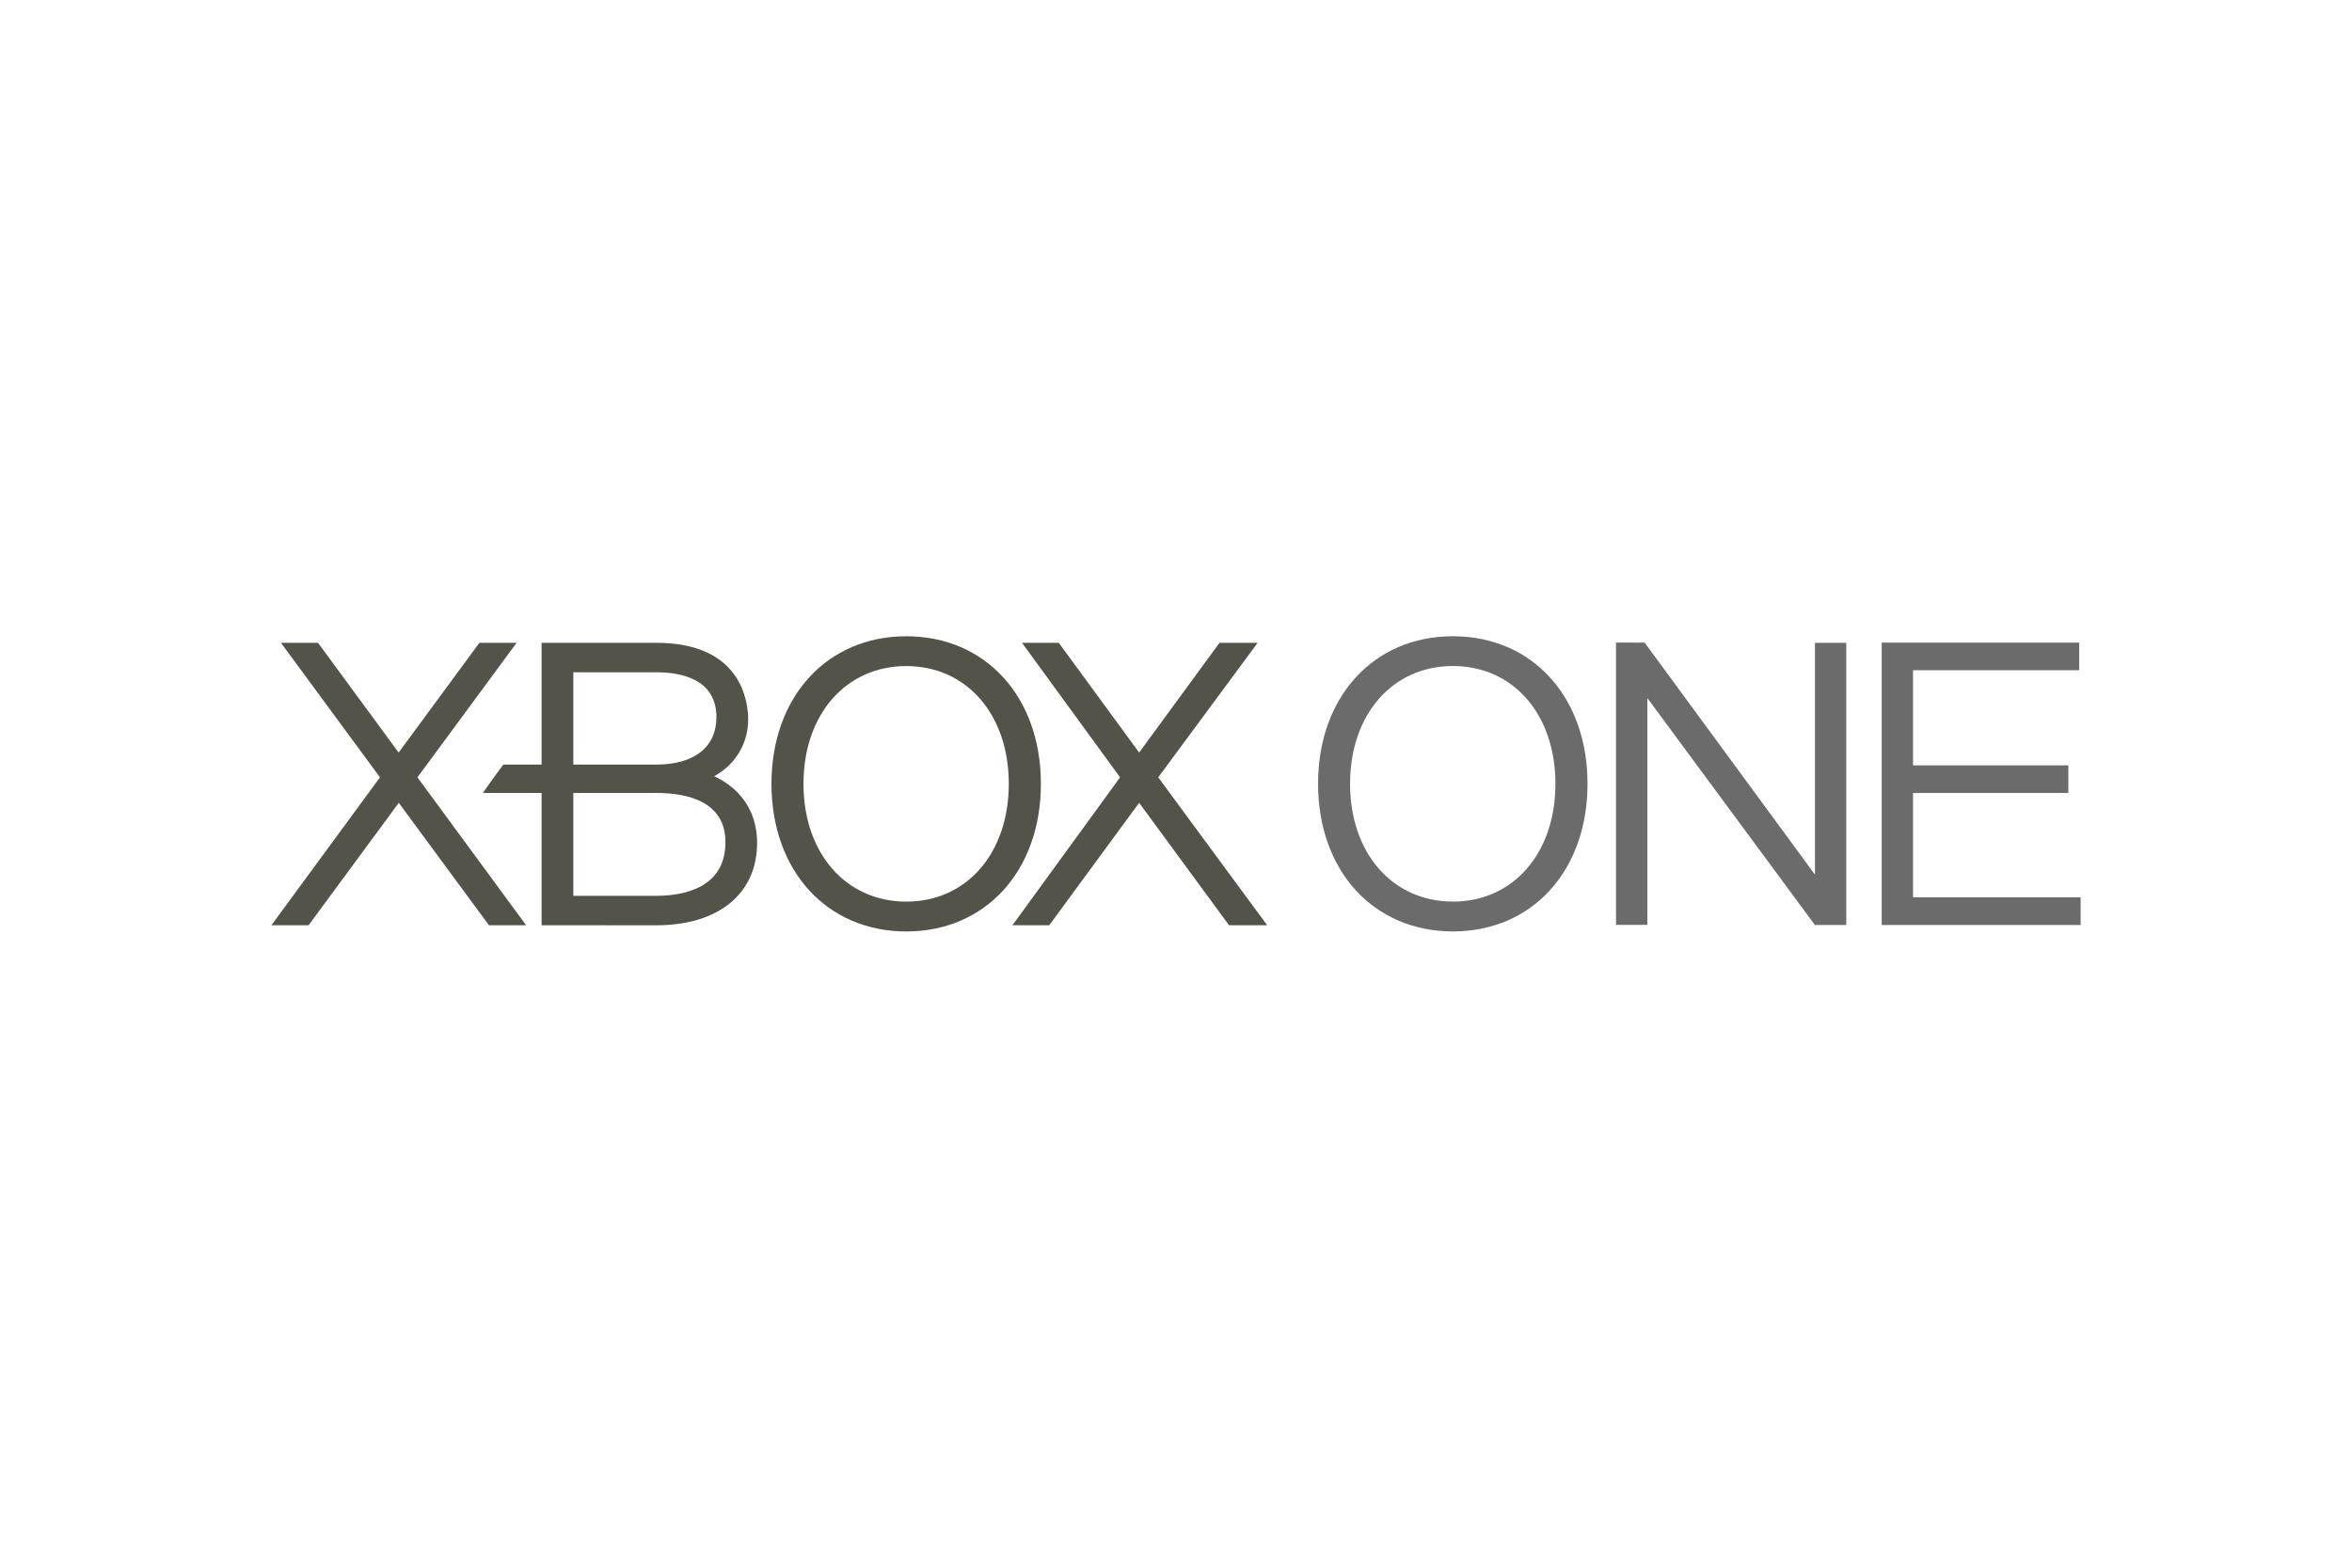
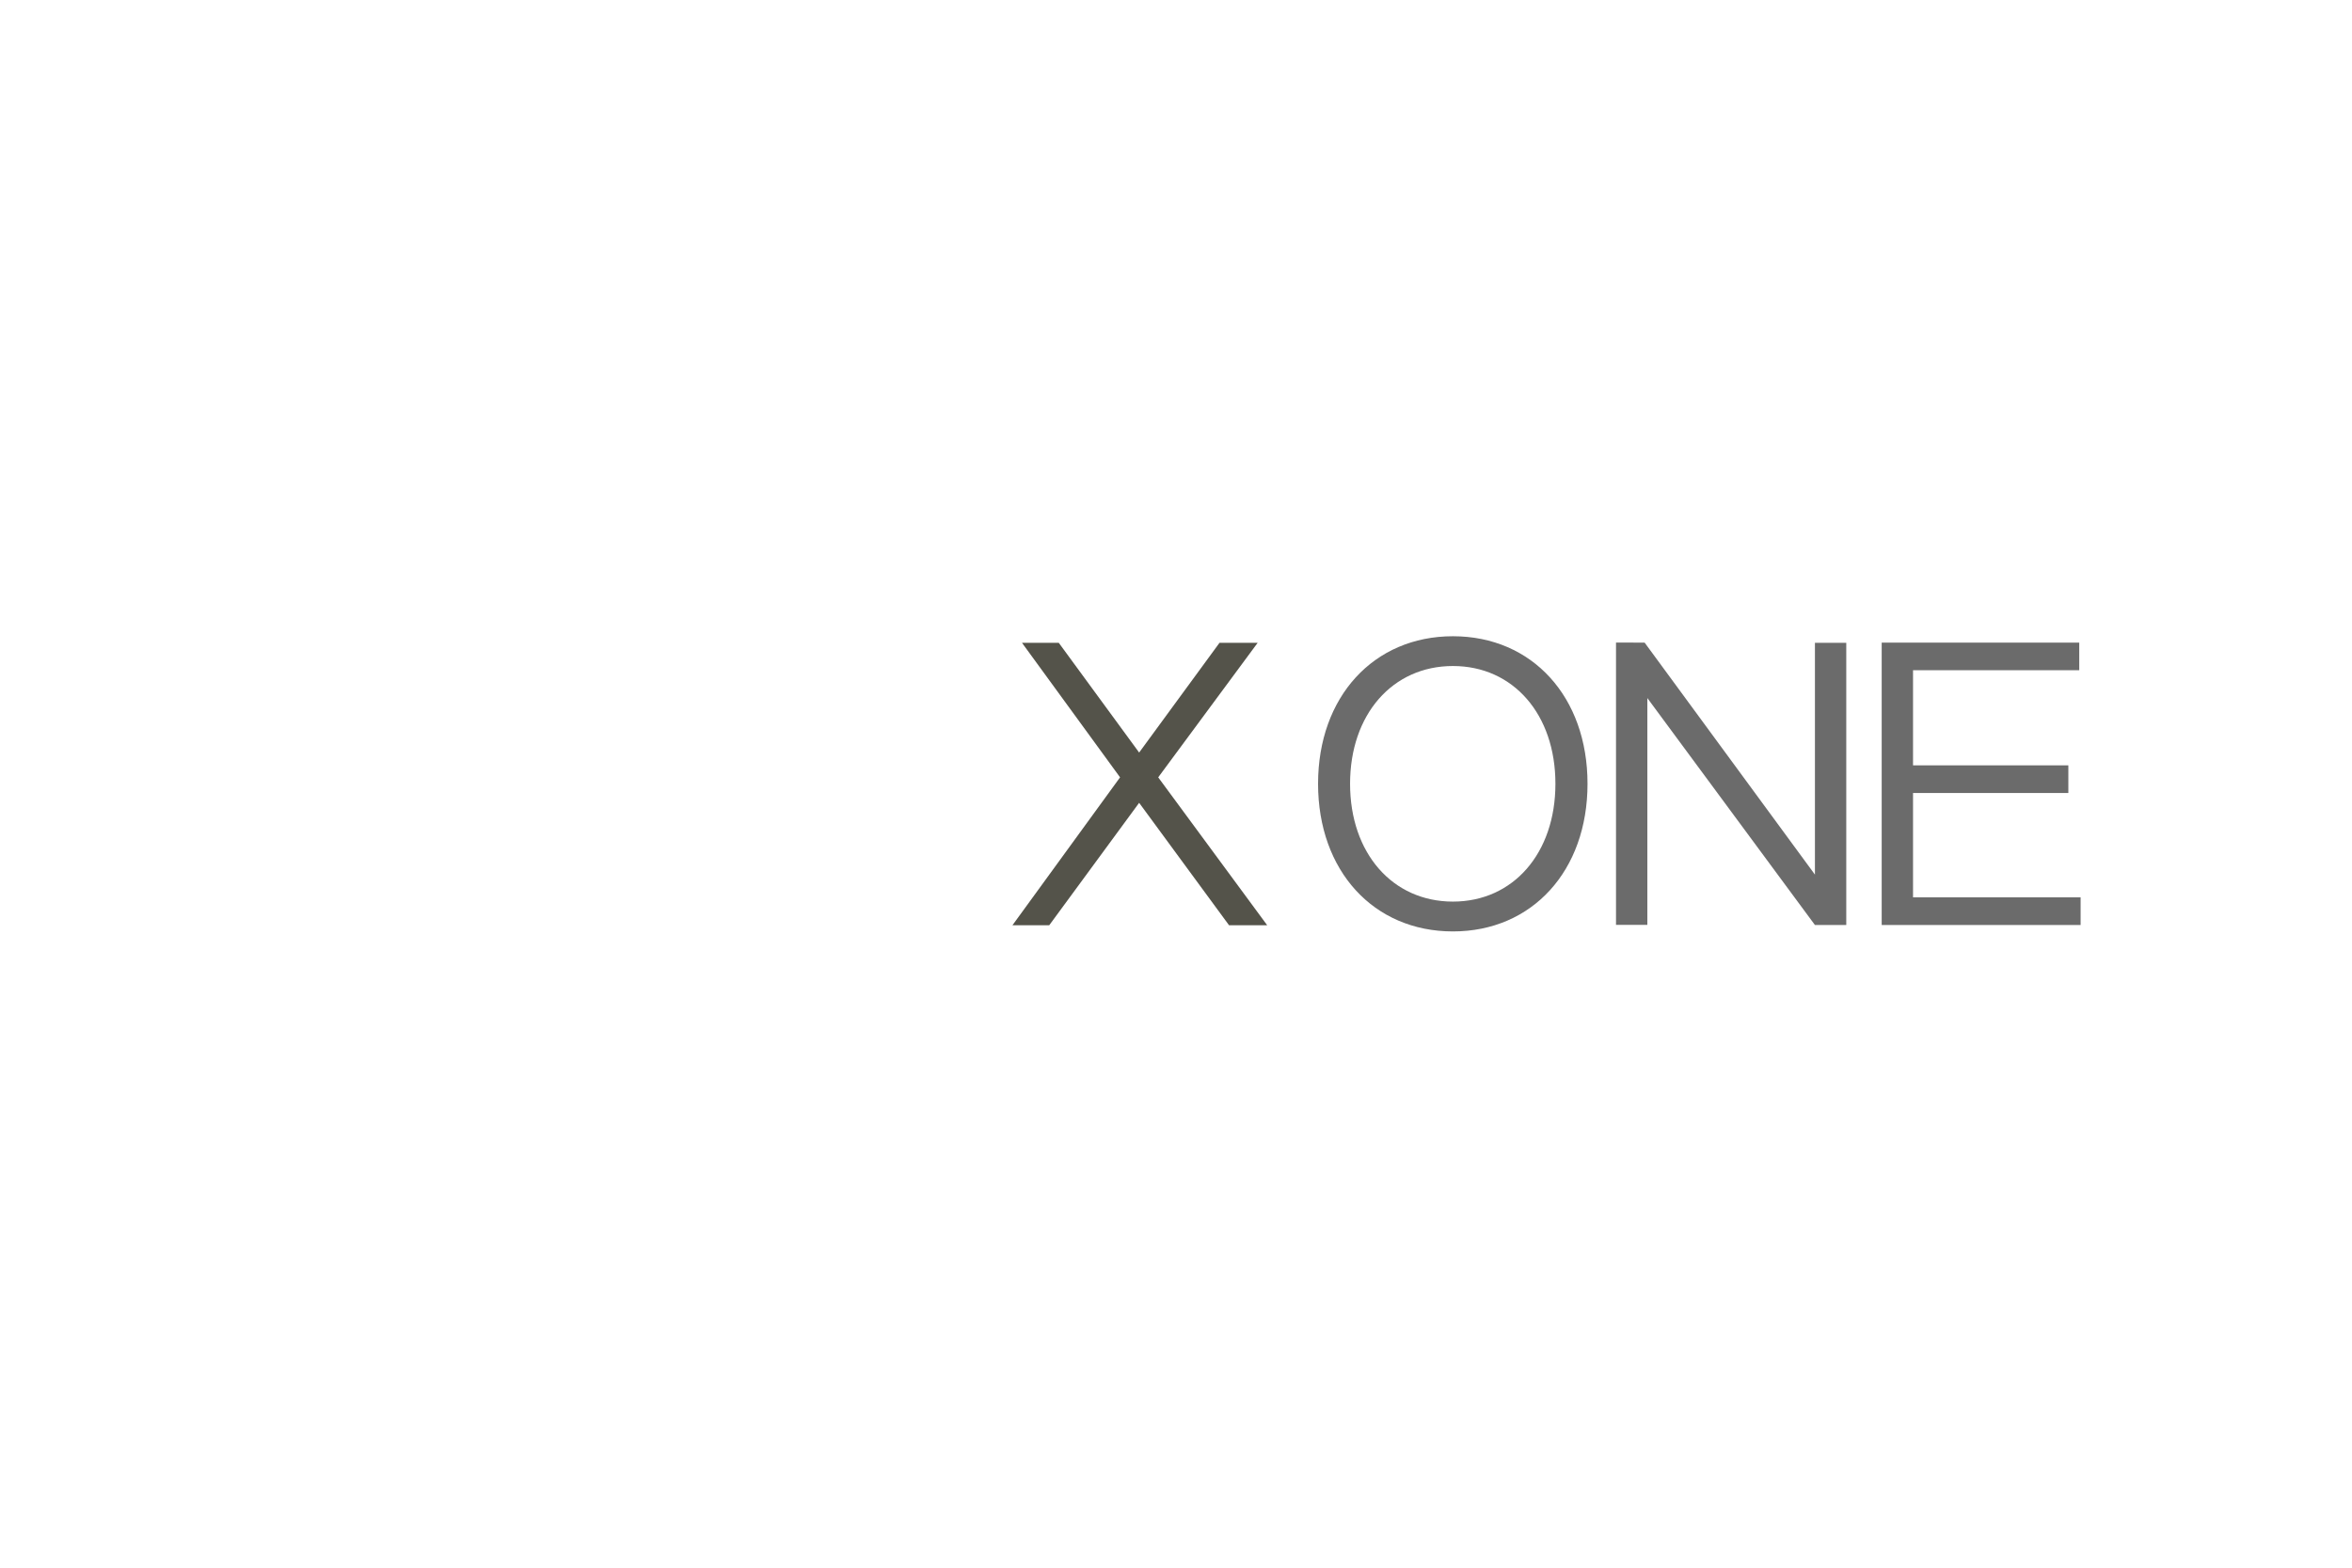
<svg xmlns="http://www.w3.org/2000/svg" width="1200" height="800" viewBox="0 0 1200 800" fill="none">
  <path d="M925.986 328.019V446.318L839.094 327.929L824.496 327.908V471.969H840.484V356.228L925.986 472.039H941.974V328.019H925.986ZM741.287 324.676C700.789 324.676 672.482 355.651 672.482 399.959C672.482 444.372 700.789 475.313 741.287 475.313C781.745 475.313 809.96 444.344 809.96 399.959C809.96 355.616 781.745 324.676 741.287 324.676ZM741.287 460.089C710.444 460.089 688.811 435.363 688.811 399.966C688.811 364.598 710.437 339.872 741.287 339.872C772.096 339.872 793.583 364.598 793.583 399.966C793.584 435.363 772.089 460.089 741.287 460.089ZM1061.54 472.039V457.927H976.036V404.679H1055.28V390.568H976.036V342.013H1060.84V327.922H960.048V472.039H1061.54Z" fill="#6B6B6B" />
  <path d="M590.927 396.682L646.538 472.174H627.074L581.195 409.681L535.316 472.174H516.547L571.463 396.682L521.413 328.016H540.182L581.195 384.03L622.208 328.016H641.672L590.927 396.682Z" fill="#54534A" />
-   <path d="M462.396 324.688C421.911 324.688 393.605 355.663 393.605 399.971C393.605 444.384 421.904 475.324 462.396 475.324C502.854 475.324 531.069 444.37 531.069 399.971C531.069 355.628 502.854 324.688 462.396 324.688ZM462.396 460.101C431.546 460.101 409.941 435.375 409.941 399.985C409.941 364.616 431.546 339.897 462.396 339.897C493.198 339.897 514.692 364.616 514.692 399.985C514.692 435.382 493.191 460.101 462.396 460.101ZM203.457 409.682L249.475 472.175H268.452L212.98 396.683L263.586 328.017H244.609L203.387 384.032L162.235 328.017H143.327L193.864 396.683L138.461 472.175H157.438L203.457 409.682Z" fill="#54534A" />
-   <path d="M373.836 402.113C370.829 399.55 367.564 397.568 364.396 396.102C374.858 390.424 381.719 379.69 381.719 367.24C381.719 358.016 378.318 328.027 334.86 328.027H276.322V390.173H256.816C254.278 393.469 248.544 401.386 246.348 404.639H276.322V472.172L334.86 472.179C366.572 472.179 386.272 456.072 386.272 430.095C386.272 418.743 381.982 409.093 373.836 402.113ZM292.505 343.063H334.86C346.33 343.063 365.523 345.917 365.523 365.975C365.523 381.136 354.338 390.173 334.86 390.173H292.505V343.063ZM334.86 457.136H292.505V404.653H334.86C350.925 404.653 370.131 409.089 370.131 429.775C370.131 453.563 348.04 457.136 334.86 457.136Z" fill="#54534A" />
</svg>